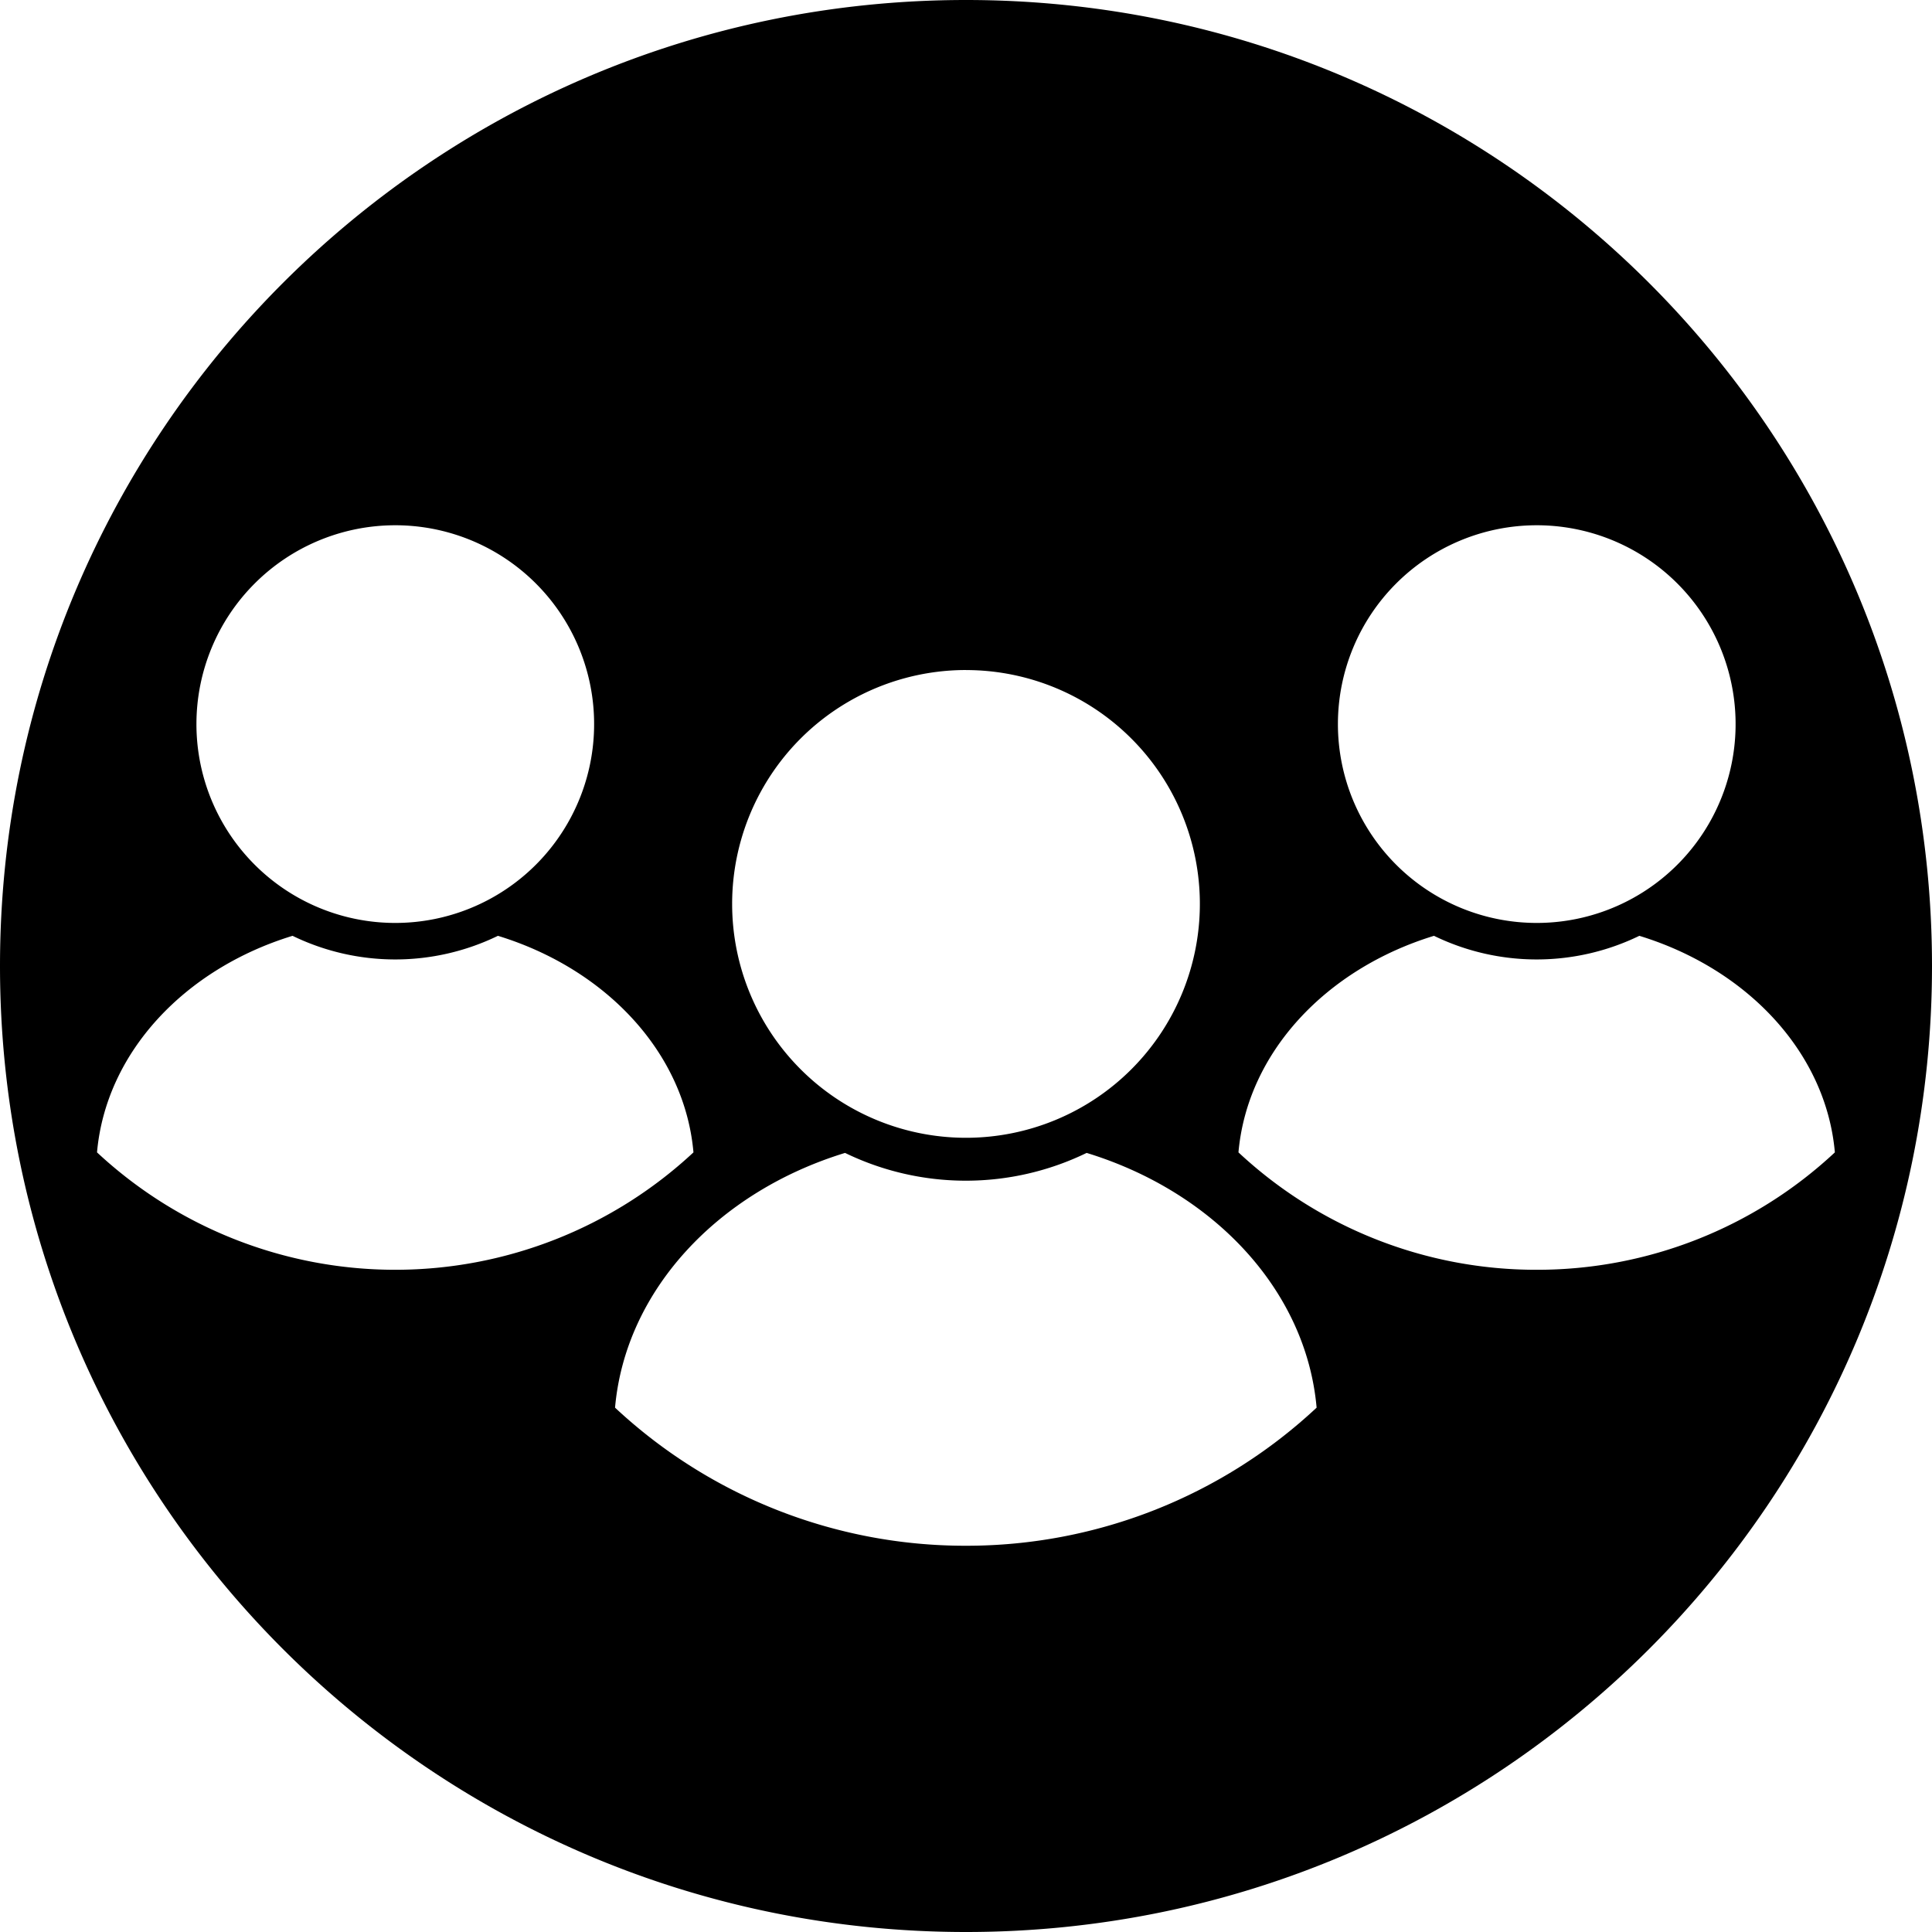
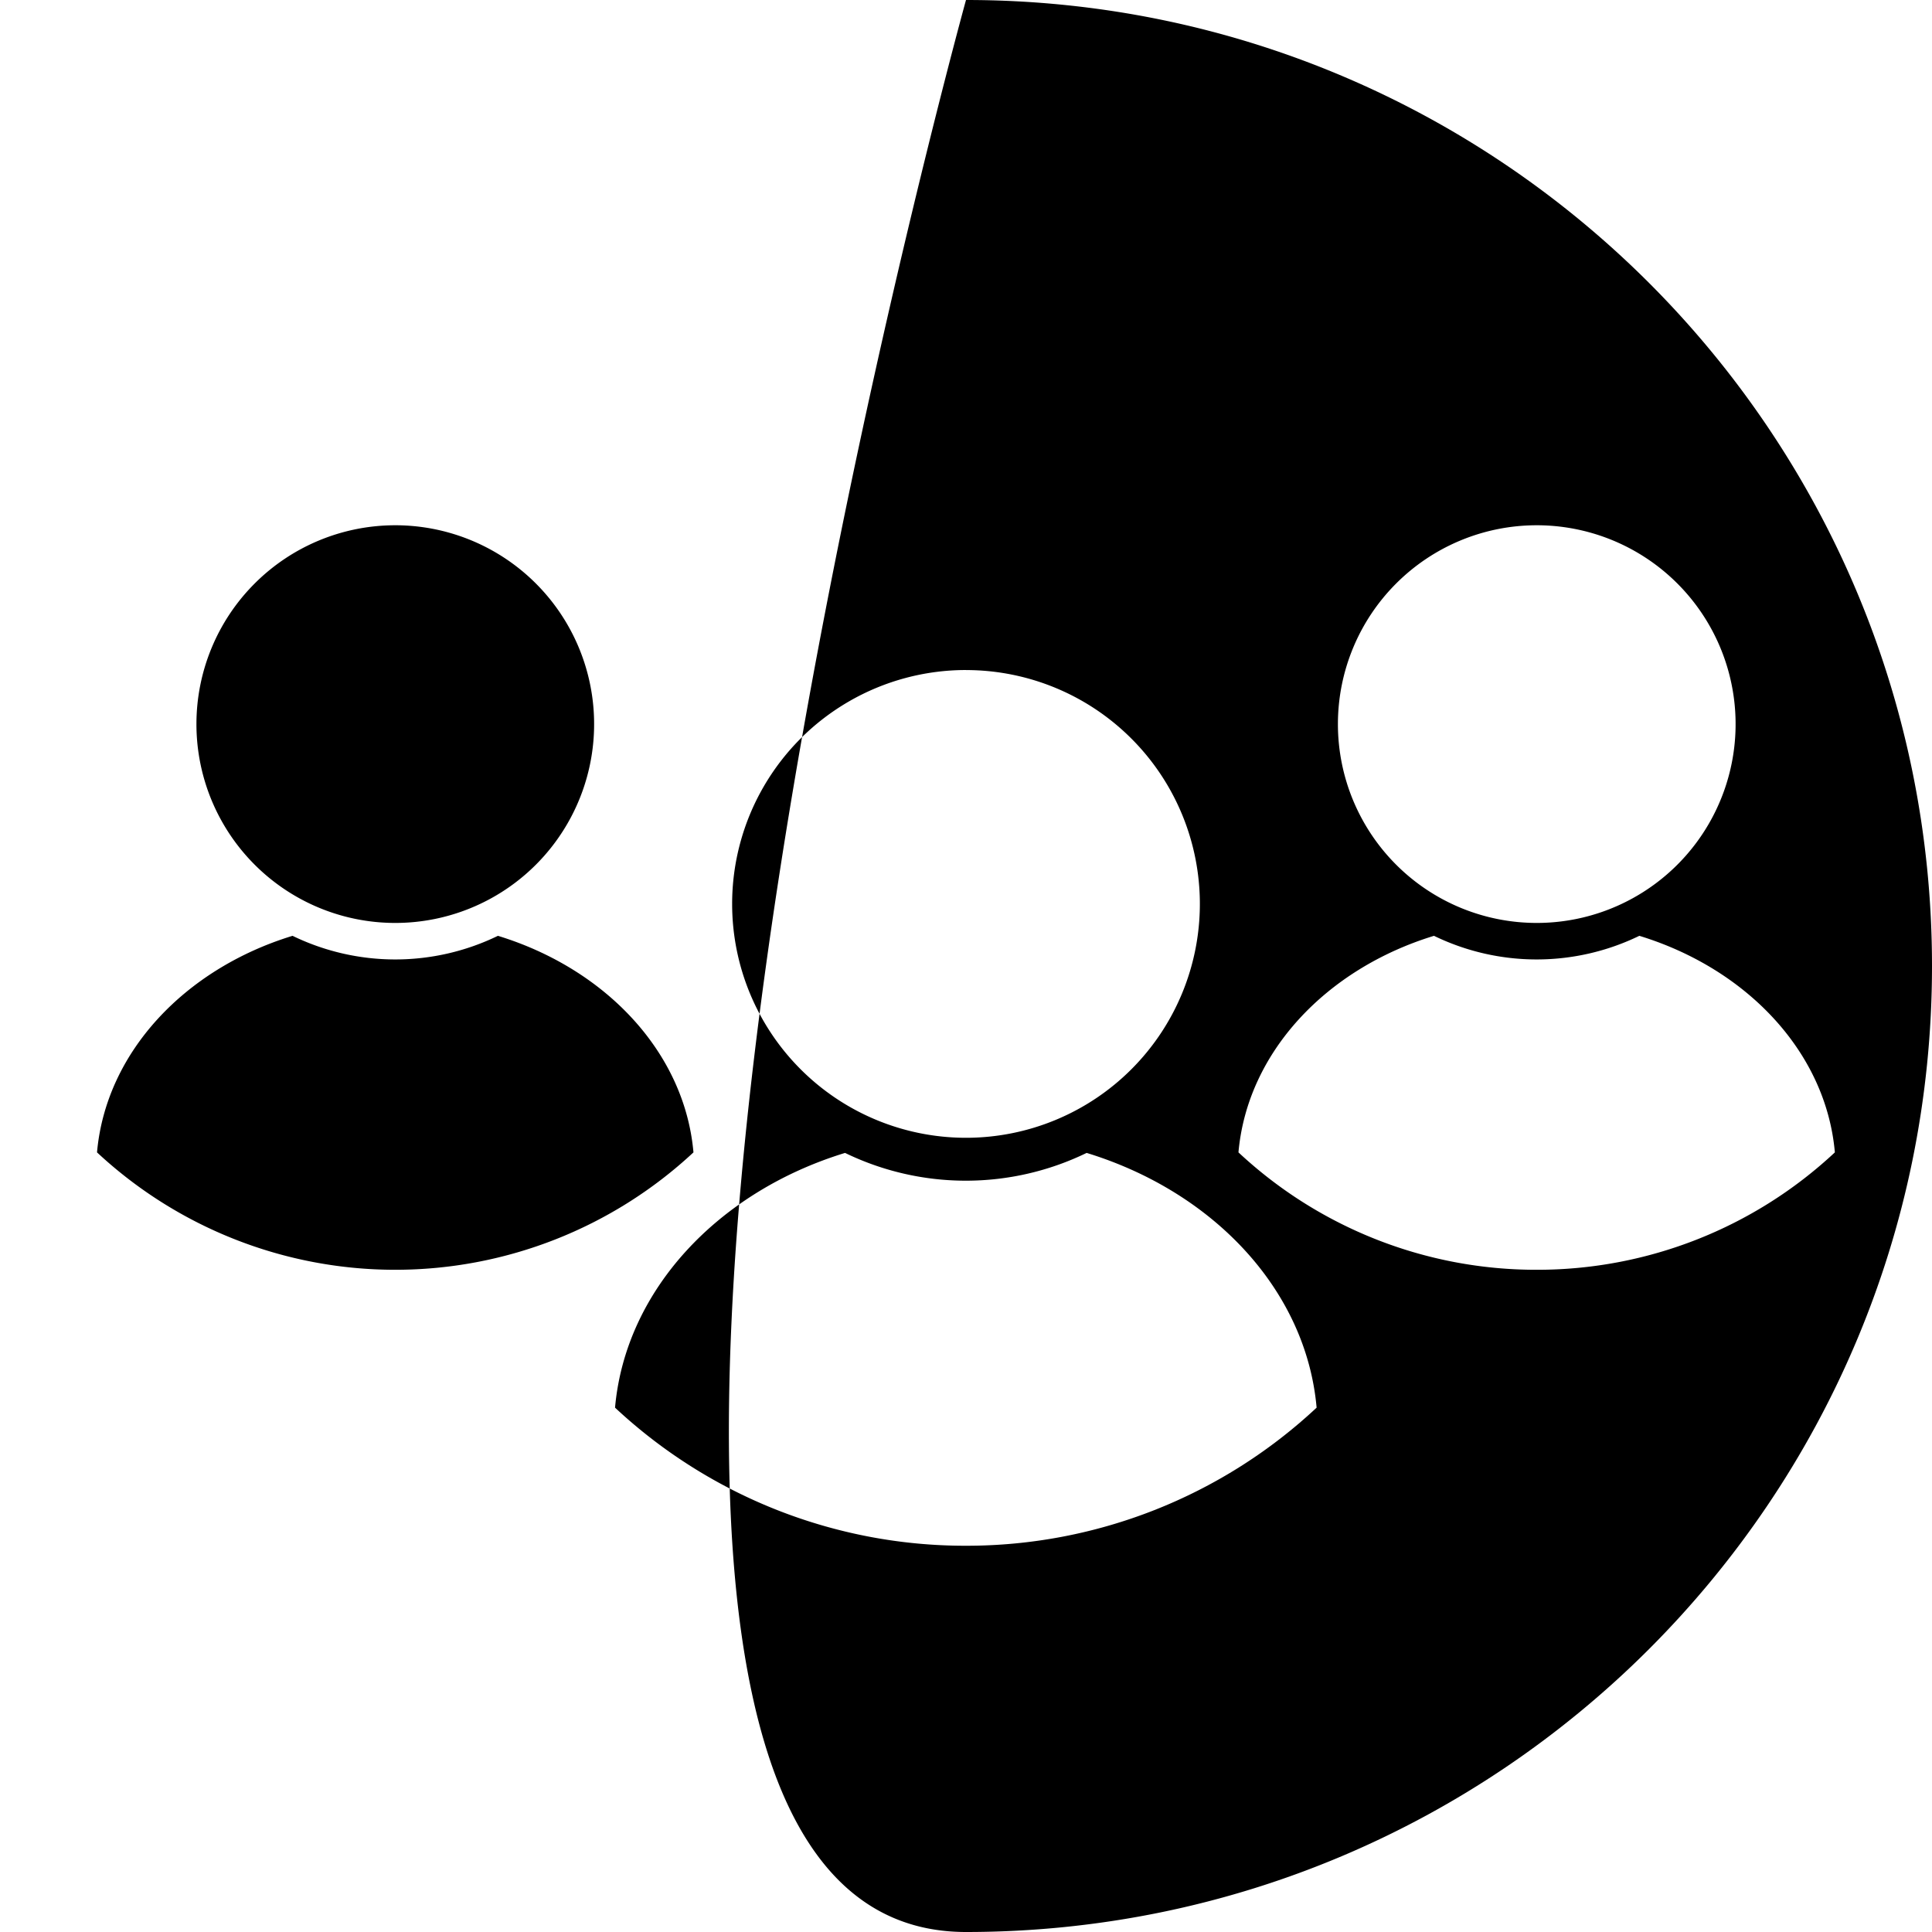
<svg xmlns="http://www.w3.org/2000/svg" viewBox="0 0 507 507">
  <g id="Vordergrund">
-     <path d="M253.5,0C113.5,0,0,113.5,0,253.5S113.5,507,253.5,507,507,393.5,507,253.5,393.5,0,253.5,0ZM403.28,137.84A52.18,52.18,0,1,1,351.1,190,52.18,52.18,0,0,1,403.28,137.84Zm-149.78,38a61.37,61.37,0,1,1-61.37,61.37A61.37,61.37,0,0,1,253.5,175.83Zm-149.78-38A52.18,52.18,0,1,1,51.55,190,52.18,52.18,0,0,1,103.72,137.84ZM25.46,302.41c2.33-26.22,23-48.16,51.31-56.83a61.67,61.67,0,0,0,53.9,0c28.3,8.67,49,30.6,51.31,56.83a114.8,114.8,0,0,1-156.52,0Zm228,103.23a134.6,134.6,0,0,1-92.06-36.24c2.74-30.85,27.06-56.65,60.36-66.85a72.57,72.57,0,0,0,63.4,0c33.29,10.2,57.61,36,60.35,66.85A134.57,134.57,0,0,1,253.5,405.64Zm149.78-72.42A114.41,114.41,0,0,1,325,302.41c2.32-26.22,23-48.16,51.31-56.83a61.65,61.65,0,0,0,53.89,0c28.31,8.67,49,30.61,51.31,56.83A114.39,114.39,0,0,1,403.28,333.22Z" />
+     <path d="M253.5,0S113.5,507,253.5,507,507,393.5,507,253.5,393.5,0,253.5,0ZM403.28,137.84A52.18,52.18,0,1,1,351.1,190,52.18,52.18,0,0,1,403.28,137.84Zm-149.78,38a61.37,61.37,0,1,1-61.37,61.37A61.37,61.37,0,0,1,253.5,175.83Zm-149.78-38A52.18,52.18,0,1,1,51.55,190,52.18,52.18,0,0,1,103.72,137.84ZM25.46,302.41c2.33-26.22,23-48.16,51.31-56.83a61.67,61.67,0,0,0,53.9,0c28.3,8.67,49,30.6,51.31,56.83a114.8,114.8,0,0,1-156.52,0Zm228,103.23a134.6,134.6,0,0,1-92.06-36.24c2.74-30.85,27.06-56.65,60.36-66.85a72.57,72.57,0,0,0,63.4,0c33.29,10.2,57.61,36,60.35,66.85A134.57,134.57,0,0,1,253.5,405.64Zm149.78-72.42A114.41,114.41,0,0,1,325,302.41c2.32-26.22,23-48.16,51.31-56.83a61.65,61.65,0,0,0,53.89,0c28.31,8.67,49,30.61,51.31,56.83A114.39,114.39,0,0,1,403.28,333.22Z" />
  </g>
</svg>